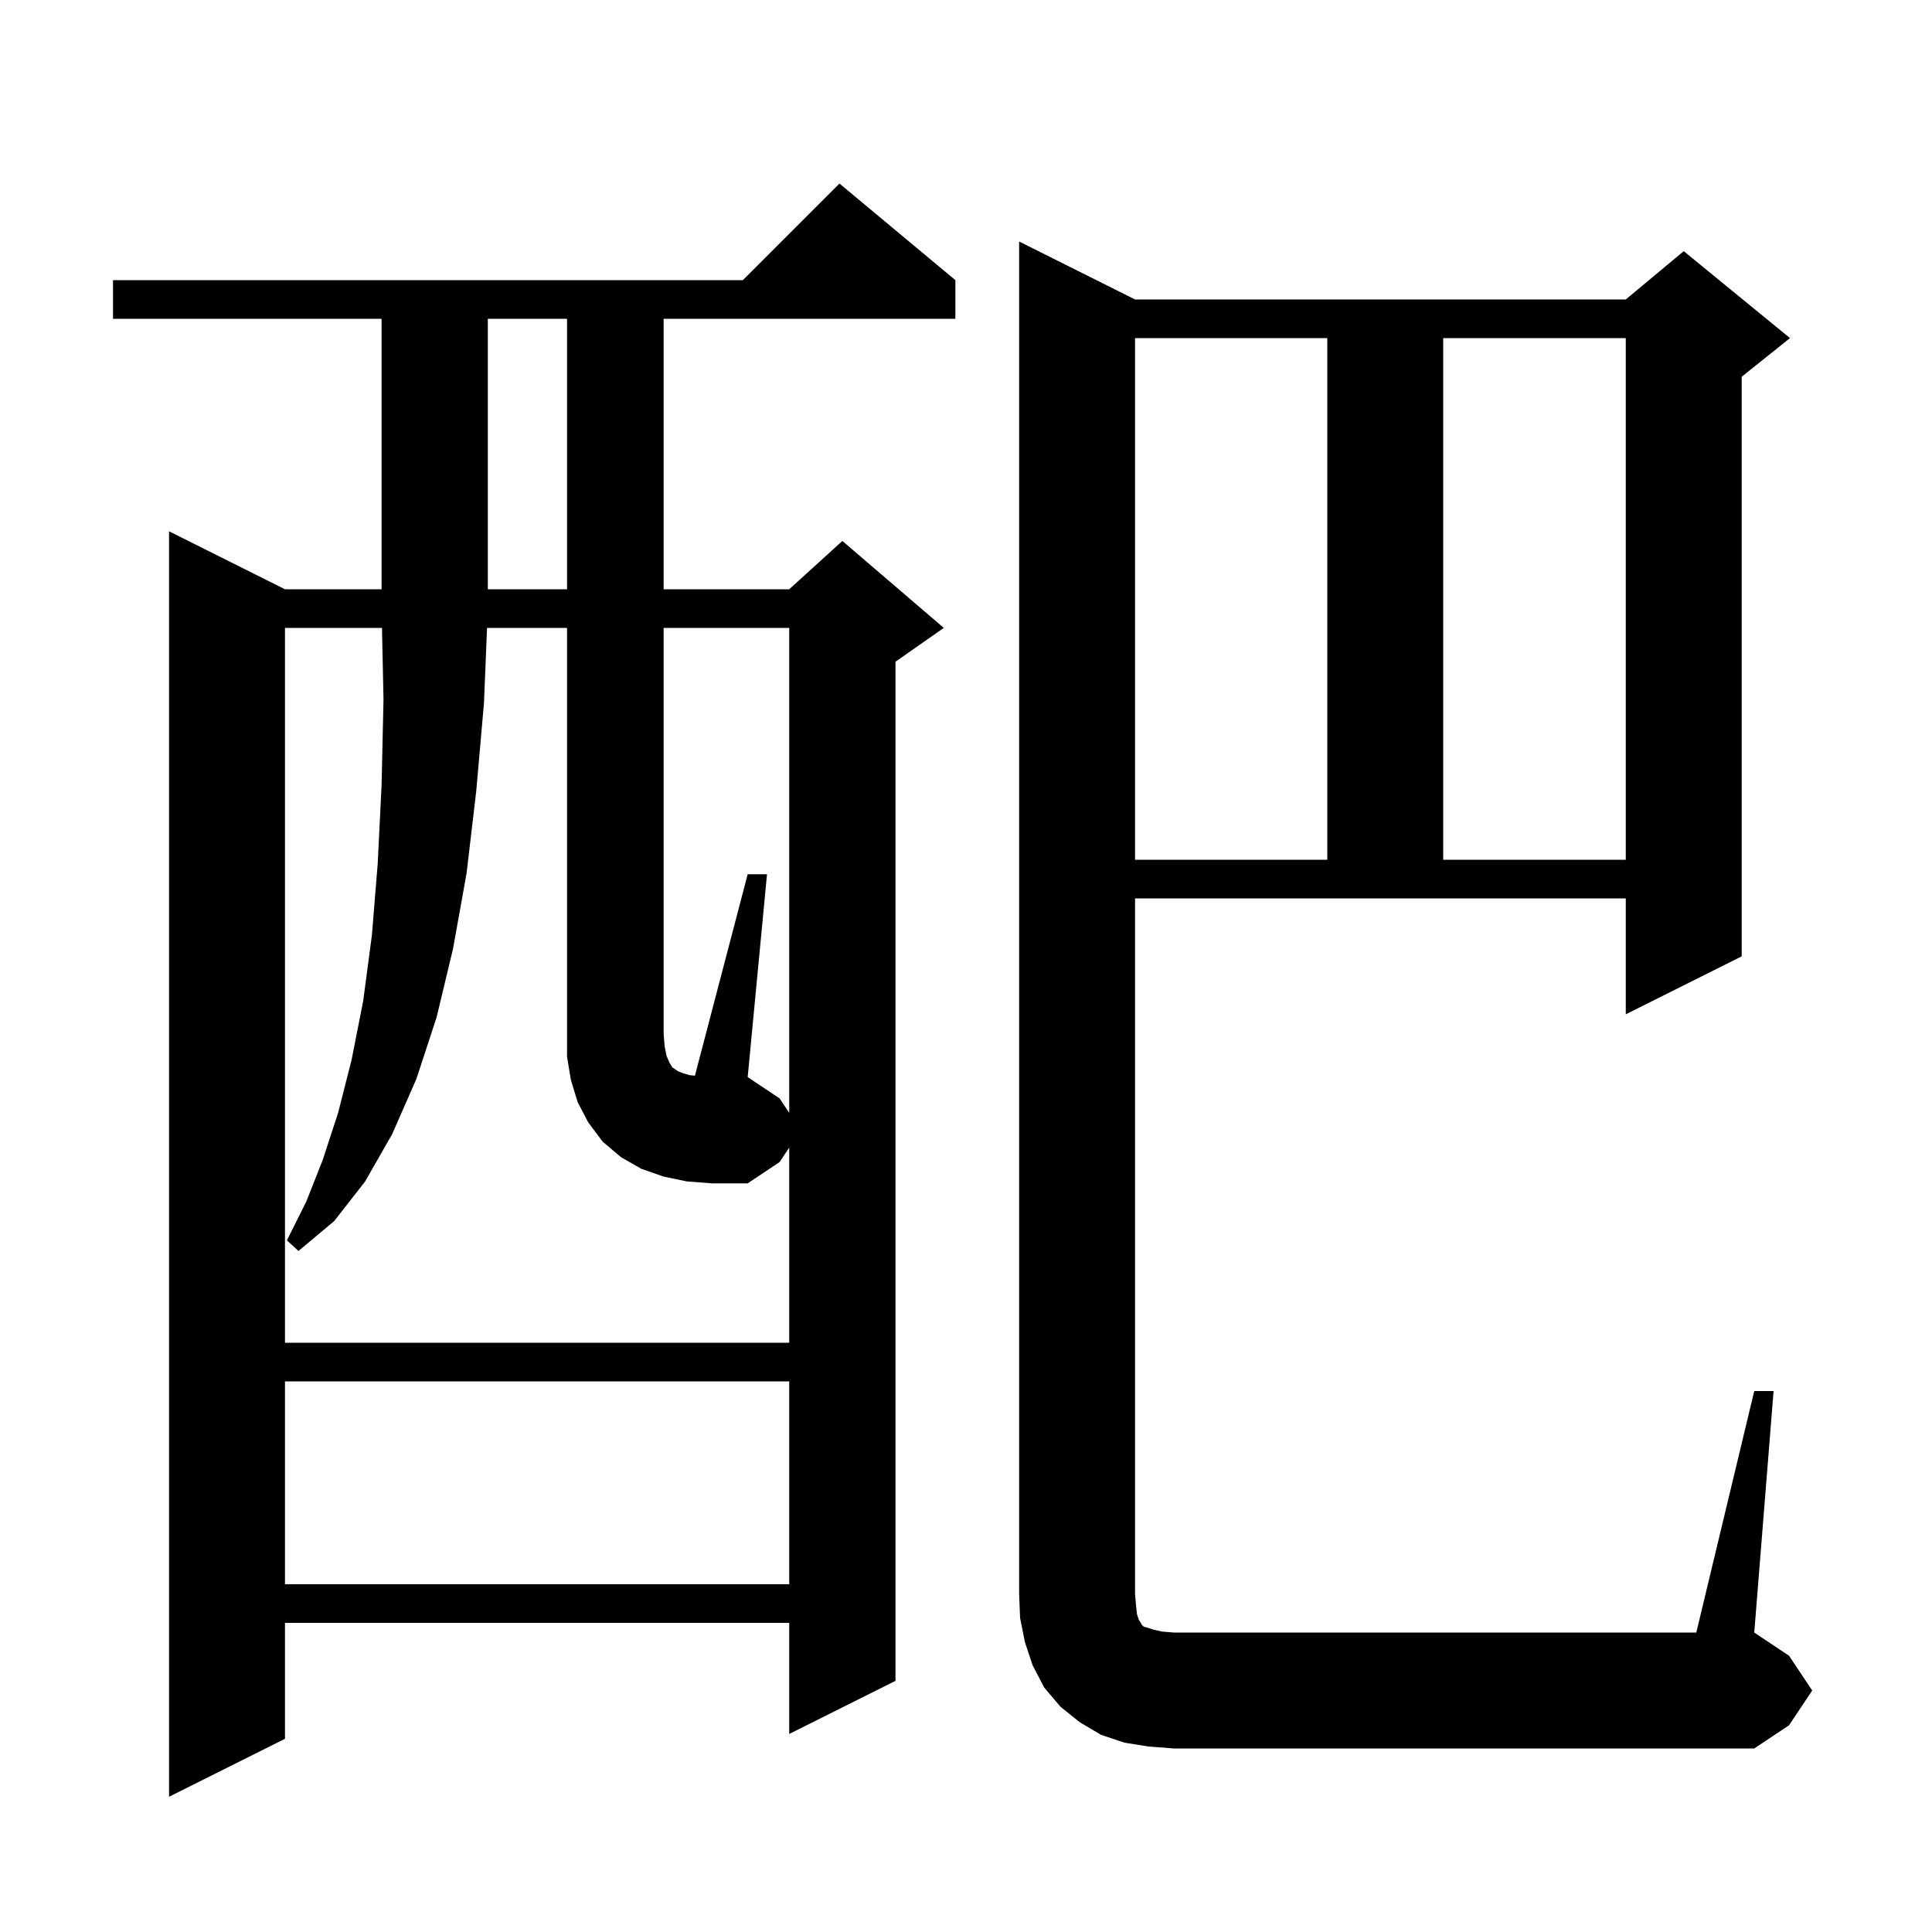
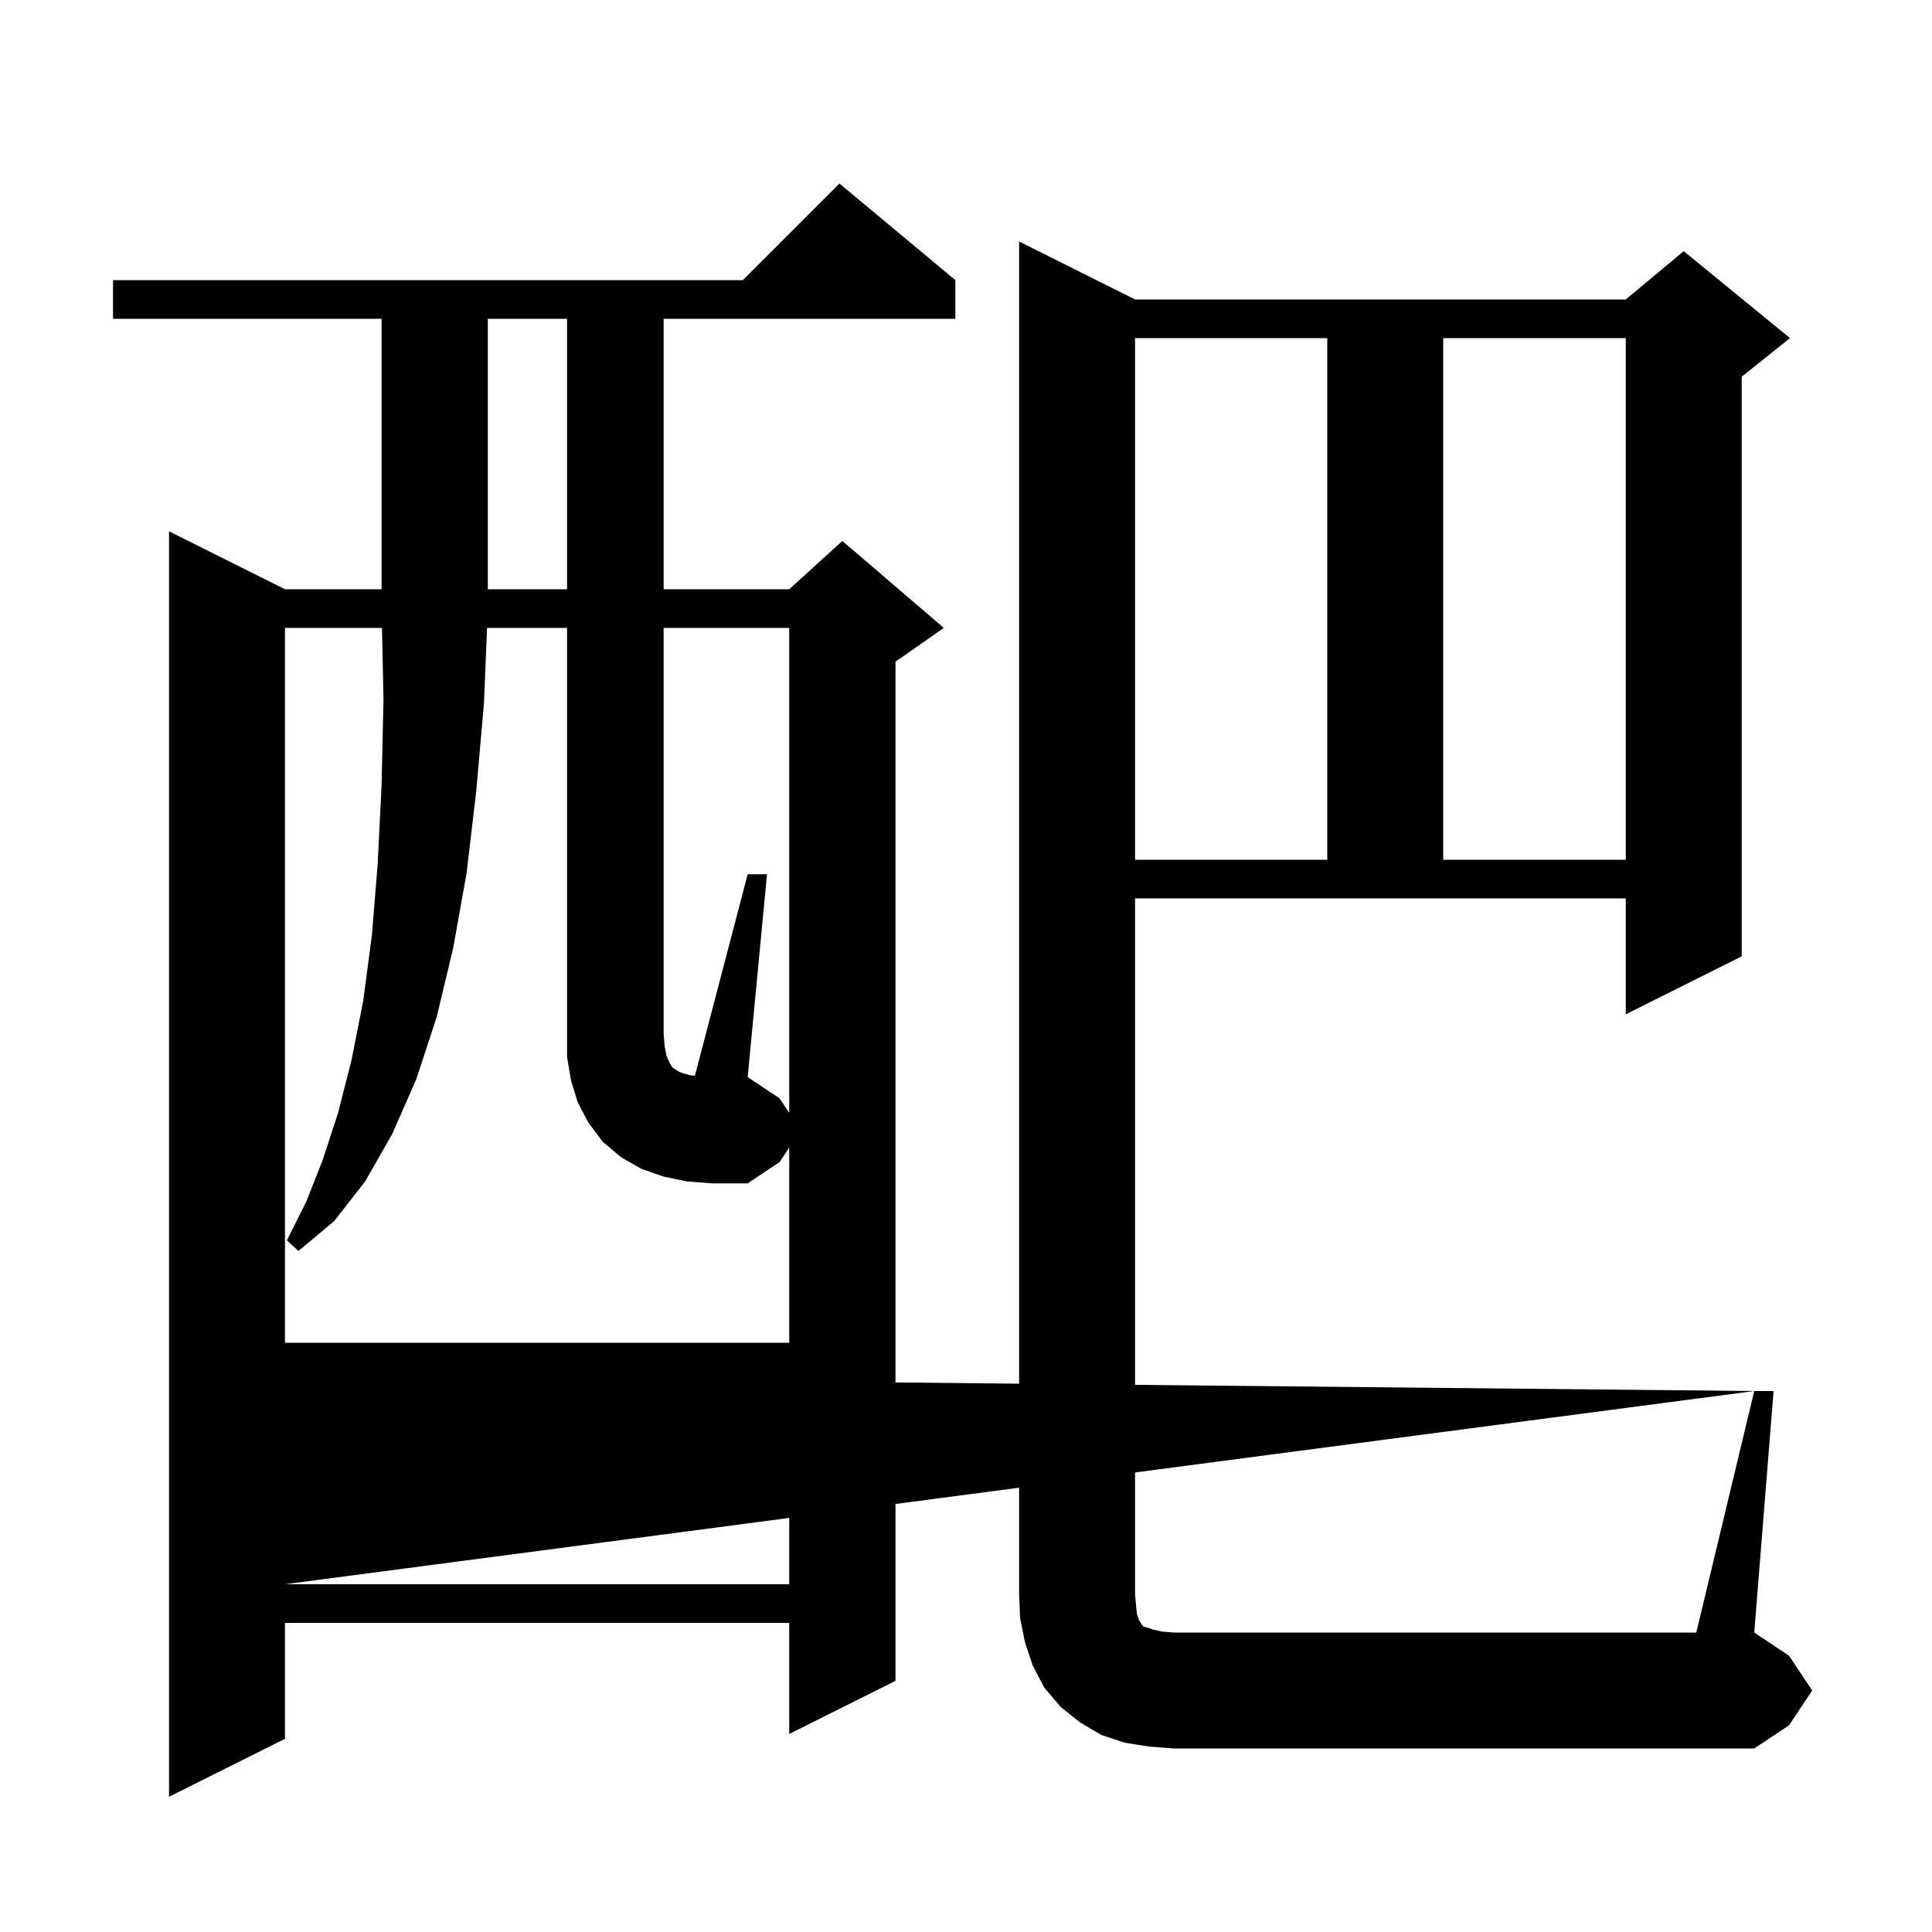
<svg xmlns="http://www.w3.org/2000/svg" version="1.1" baseProfile="full" viewBox="0 0 200 200" width="200" height="200">
  <g fill="currentColor">
-     <path d="M 98.9 29.0 L 98.9 33.0 L 68.7 33.0 L 68.7 61.0 L 81.7 61.0 L 87.2 56.0 L 97.7 65.0 L 92.7 68.5 L 92.7 174.0 L 81.7 179.5 L 81.7 168.0 L 29.5 168.0 L 29.5 180.0 L 17.5 186.0 L 17.5 55.0 L 29.5 61.0 L 39.5 61.0 L 39.5 33.0 L 11.7 33.0 L 11.7 29.0 L 76.9 29.0 L 86.9 19.0 Z M 181.6 144.0 L 183.6 144.0 L 181.6 169.0 L 185.2 171.4 L 187.6 175.0 L 185.2 178.6 L 181.6 181.0 L 121.5 181.0 L 118.9 180.8 L 116.4 180.4 L 114.0 179.6 L 111.8 178.3 L 109.8 176.7 L 108.1 174.7 L 106.9 172.4 L 106.1 170.0 L 105.6 167.5 L 105.5 165.0 L 105.5 25.0 L 117.5 31.0 L 168.3 31.0 L 174.3 26.0 L 185.3 35.0 L 180.3 39.0 L 180.3 99.0 L 168.3 105.0 L 168.3 93.0 L 117.5 93.0 L 117.5 165.0 L 117.6 166.2 L 117.7 167.1 L 117.9 167.7 L 118.1 168.0 L 118.2 168.2 L 118.4 168.4 L 118.8 168.5 L 119.4 168.7 L 120.3 168.9 L 121.5 169.0 L 175.6 169.0 Z M 29.5 143.0 L 29.5 164.0 L 81.7 164.0 L 81.7 143.0 Z M 81.7 115.2 L 81.7 65.0 L 68.7 65.0 L 68.7 107.0 L 68.8 108.3 L 69.0 109.3 L 69.3 110.0 L 69.6 110.5 L 70.2 110.9 L 70.7 111.1 L 71.4 111.3 L 71.938 111.354 L 77.4 90.5 L 79.4 90.5 L 77.4 111.5 L 80.7 113.7 Z M 117.5 35.0 L 117.5 89.0 L 137.4 89.0 L 137.4 35.0 Z M 149.4 35.0 L 149.4 89.0 L 168.3 89.0 L 168.3 35.0 Z M 50.5 33.0 L 50.5 61.0 L 58.7 61.0 L 58.7 33.0 Z M 71.1 122.3 L 68.7 121.8 L 66.4 121.0 L 64.3 119.8 L 62.4 118.2 L 60.9 116.2 L 59.8 114.1 L 59.1 111.8 L 58.7 109.4 L 58.7 65.0 L 50.418 65.0 L 50.1 72.8 L 49.3 81.9 L 48.3 90.4 L 46.9 98.2 L 45.2 105.3 L 43.1 111.7 L 40.6 117.4 L 37.8 122.3 L 34.6 126.4 L 30.9 129.5 L 29.7 128.4 L 31.7 124.4 L 33.4 120.1 L 35.0 115.2 L 36.4 109.7 L 37.6 103.6 L 38.5 96.8 L 39.1 89.4 L 39.5 81.3 L 39.7 72.4 L 39.543 65.0 L 29.5 65.0 L 29.5 139.0 L 81.7 139.0 L 81.7 118.8 L 80.7 120.3 L 77.4 122.5 L 73.7 122.5 Z " />
+     <path d="M 98.9 29.0 L 98.9 33.0 L 68.7 33.0 L 68.7 61.0 L 81.7 61.0 L 87.2 56.0 L 97.7 65.0 L 92.7 68.5 L 92.7 174.0 L 81.7 179.5 L 81.7 168.0 L 29.5 168.0 L 29.5 180.0 L 17.5 186.0 L 17.5 55.0 L 29.5 61.0 L 39.5 61.0 L 39.5 33.0 L 11.7 33.0 L 11.7 29.0 L 76.9 29.0 L 86.9 19.0 Z M 181.6 144.0 L 183.6 144.0 L 181.6 169.0 L 185.2 171.4 L 187.6 175.0 L 185.2 178.6 L 181.6 181.0 L 121.5 181.0 L 118.9 180.8 L 116.4 180.4 L 114.0 179.6 L 111.8 178.3 L 109.8 176.7 L 108.1 174.7 L 106.9 172.4 L 106.1 170.0 L 105.6 167.5 L 105.5 165.0 L 105.5 25.0 L 117.5 31.0 L 168.3 31.0 L 174.3 26.0 L 185.3 35.0 L 180.3 39.0 L 180.3 99.0 L 168.3 105.0 L 168.3 93.0 L 117.5 93.0 L 117.5 165.0 L 117.6 166.2 L 117.7 167.1 L 117.9 167.7 L 118.1 168.0 L 118.2 168.2 L 118.4 168.4 L 118.8 168.5 L 119.4 168.7 L 120.3 168.9 L 121.5 169.0 L 175.6 169.0 Z L 29.5 164.0 L 81.7 164.0 L 81.7 143.0 Z M 81.7 115.2 L 81.7 65.0 L 68.7 65.0 L 68.7 107.0 L 68.8 108.3 L 69.0 109.3 L 69.3 110.0 L 69.6 110.5 L 70.2 110.9 L 70.7 111.1 L 71.4 111.3 L 71.938 111.354 L 77.4 90.5 L 79.4 90.5 L 77.4 111.5 L 80.7 113.7 Z M 117.5 35.0 L 117.5 89.0 L 137.4 89.0 L 137.4 35.0 Z M 149.4 35.0 L 149.4 89.0 L 168.3 89.0 L 168.3 35.0 Z M 50.5 33.0 L 50.5 61.0 L 58.7 61.0 L 58.7 33.0 Z M 71.1 122.3 L 68.7 121.8 L 66.4 121.0 L 64.3 119.8 L 62.4 118.2 L 60.9 116.2 L 59.8 114.1 L 59.1 111.8 L 58.7 109.4 L 58.7 65.0 L 50.418 65.0 L 50.1 72.8 L 49.3 81.9 L 48.3 90.4 L 46.9 98.2 L 45.2 105.3 L 43.1 111.7 L 40.6 117.4 L 37.8 122.3 L 34.6 126.4 L 30.9 129.5 L 29.7 128.4 L 31.7 124.4 L 33.4 120.1 L 35.0 115.2 L 36.4 109.7 L 37.6 103.6 L 38.5 96.8 L 39.1 89.4 L 39.5 81.3 L 39.7 72.4 L 39.543 65.0 L 29.5 65.0 L 29.5 139.0 L 81.7 139.0 L 81.7 118.8 L 80.7 120.3 L 77.4 122.5 L 73.7 122.5 Z " />
  </g>
</svg>